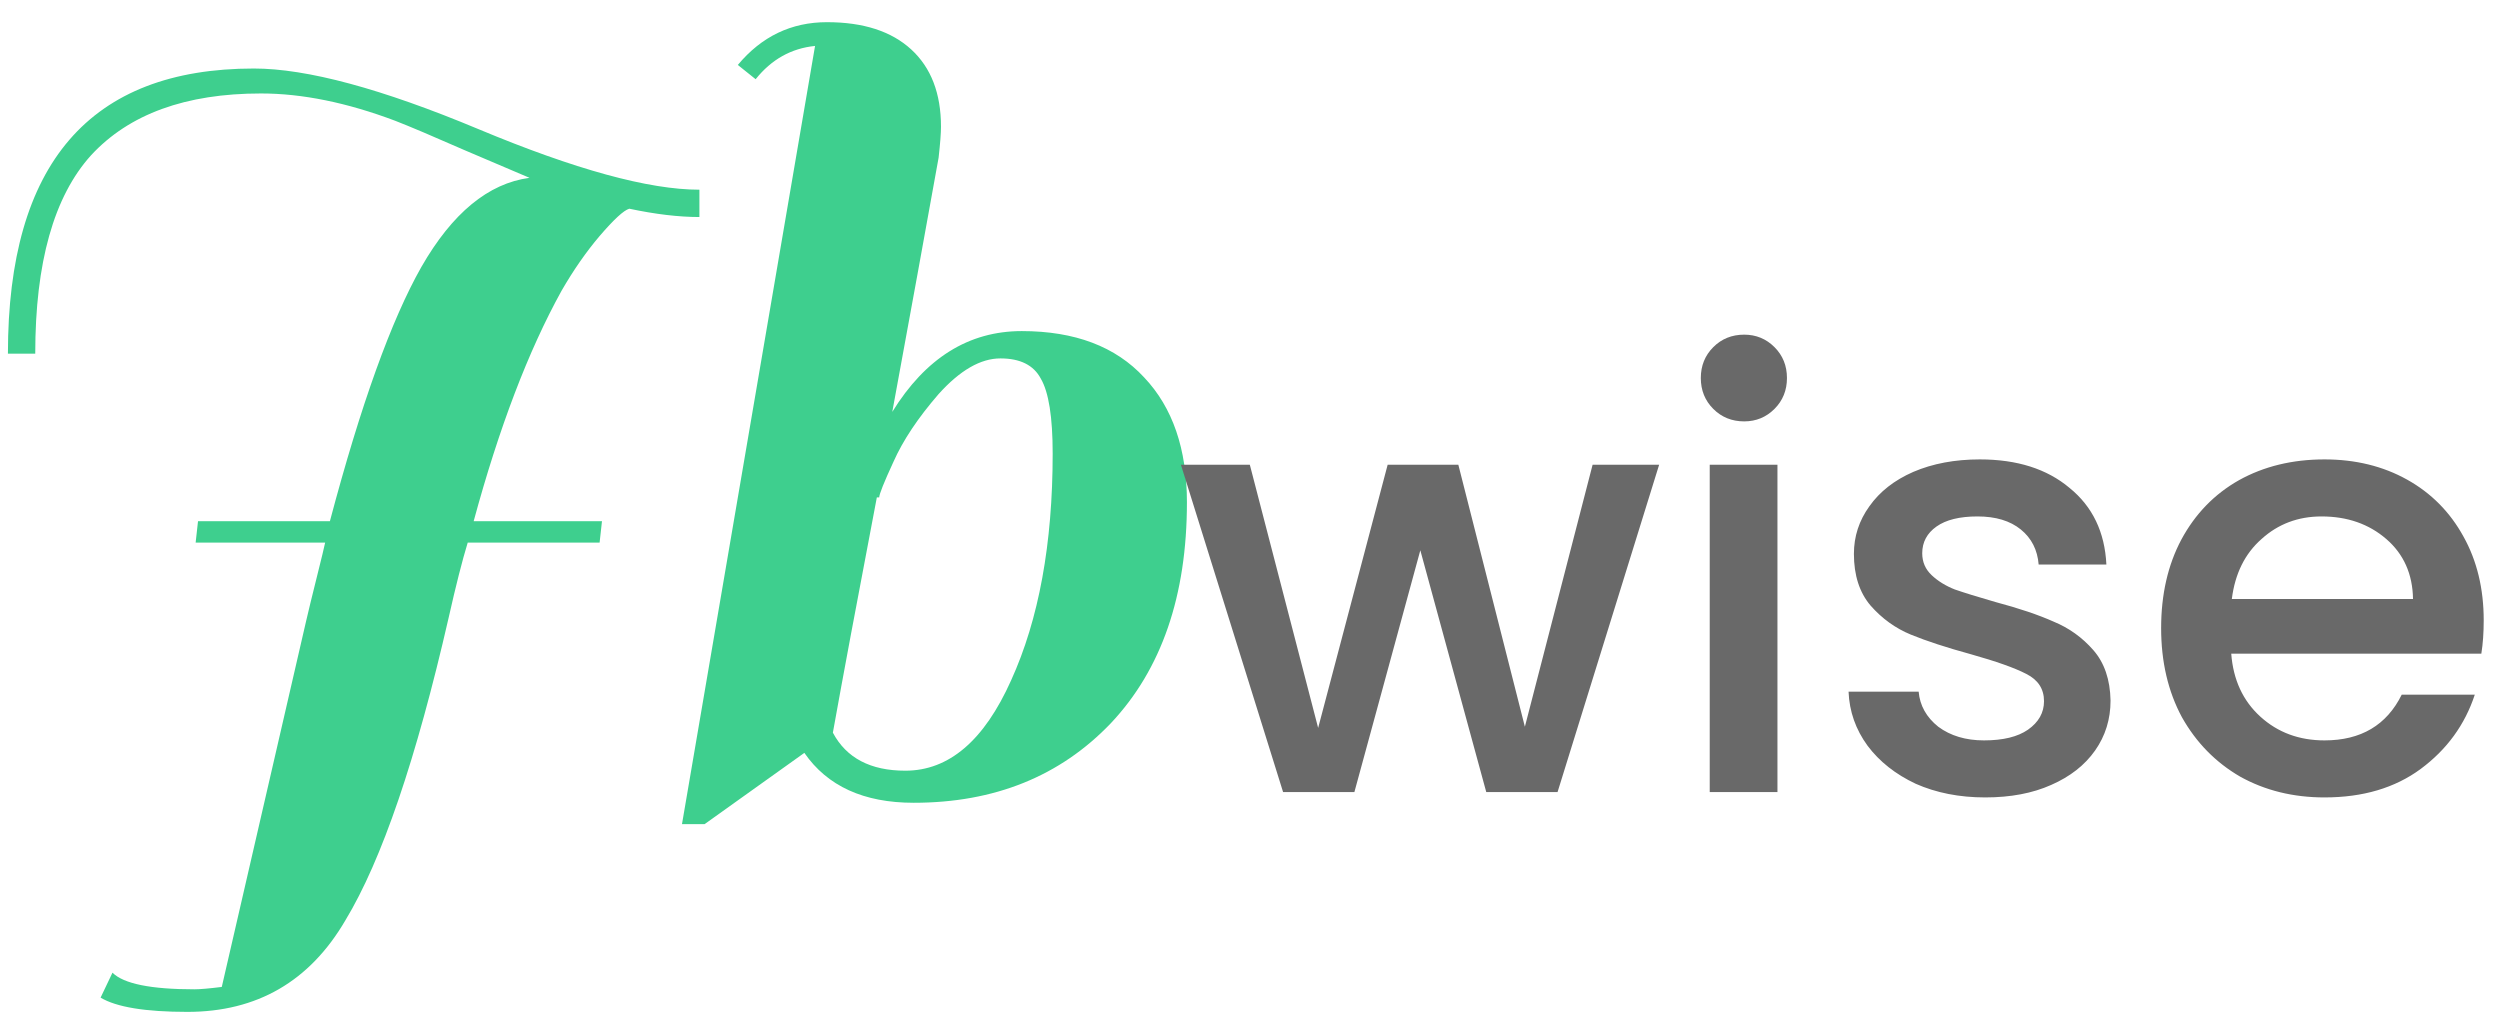
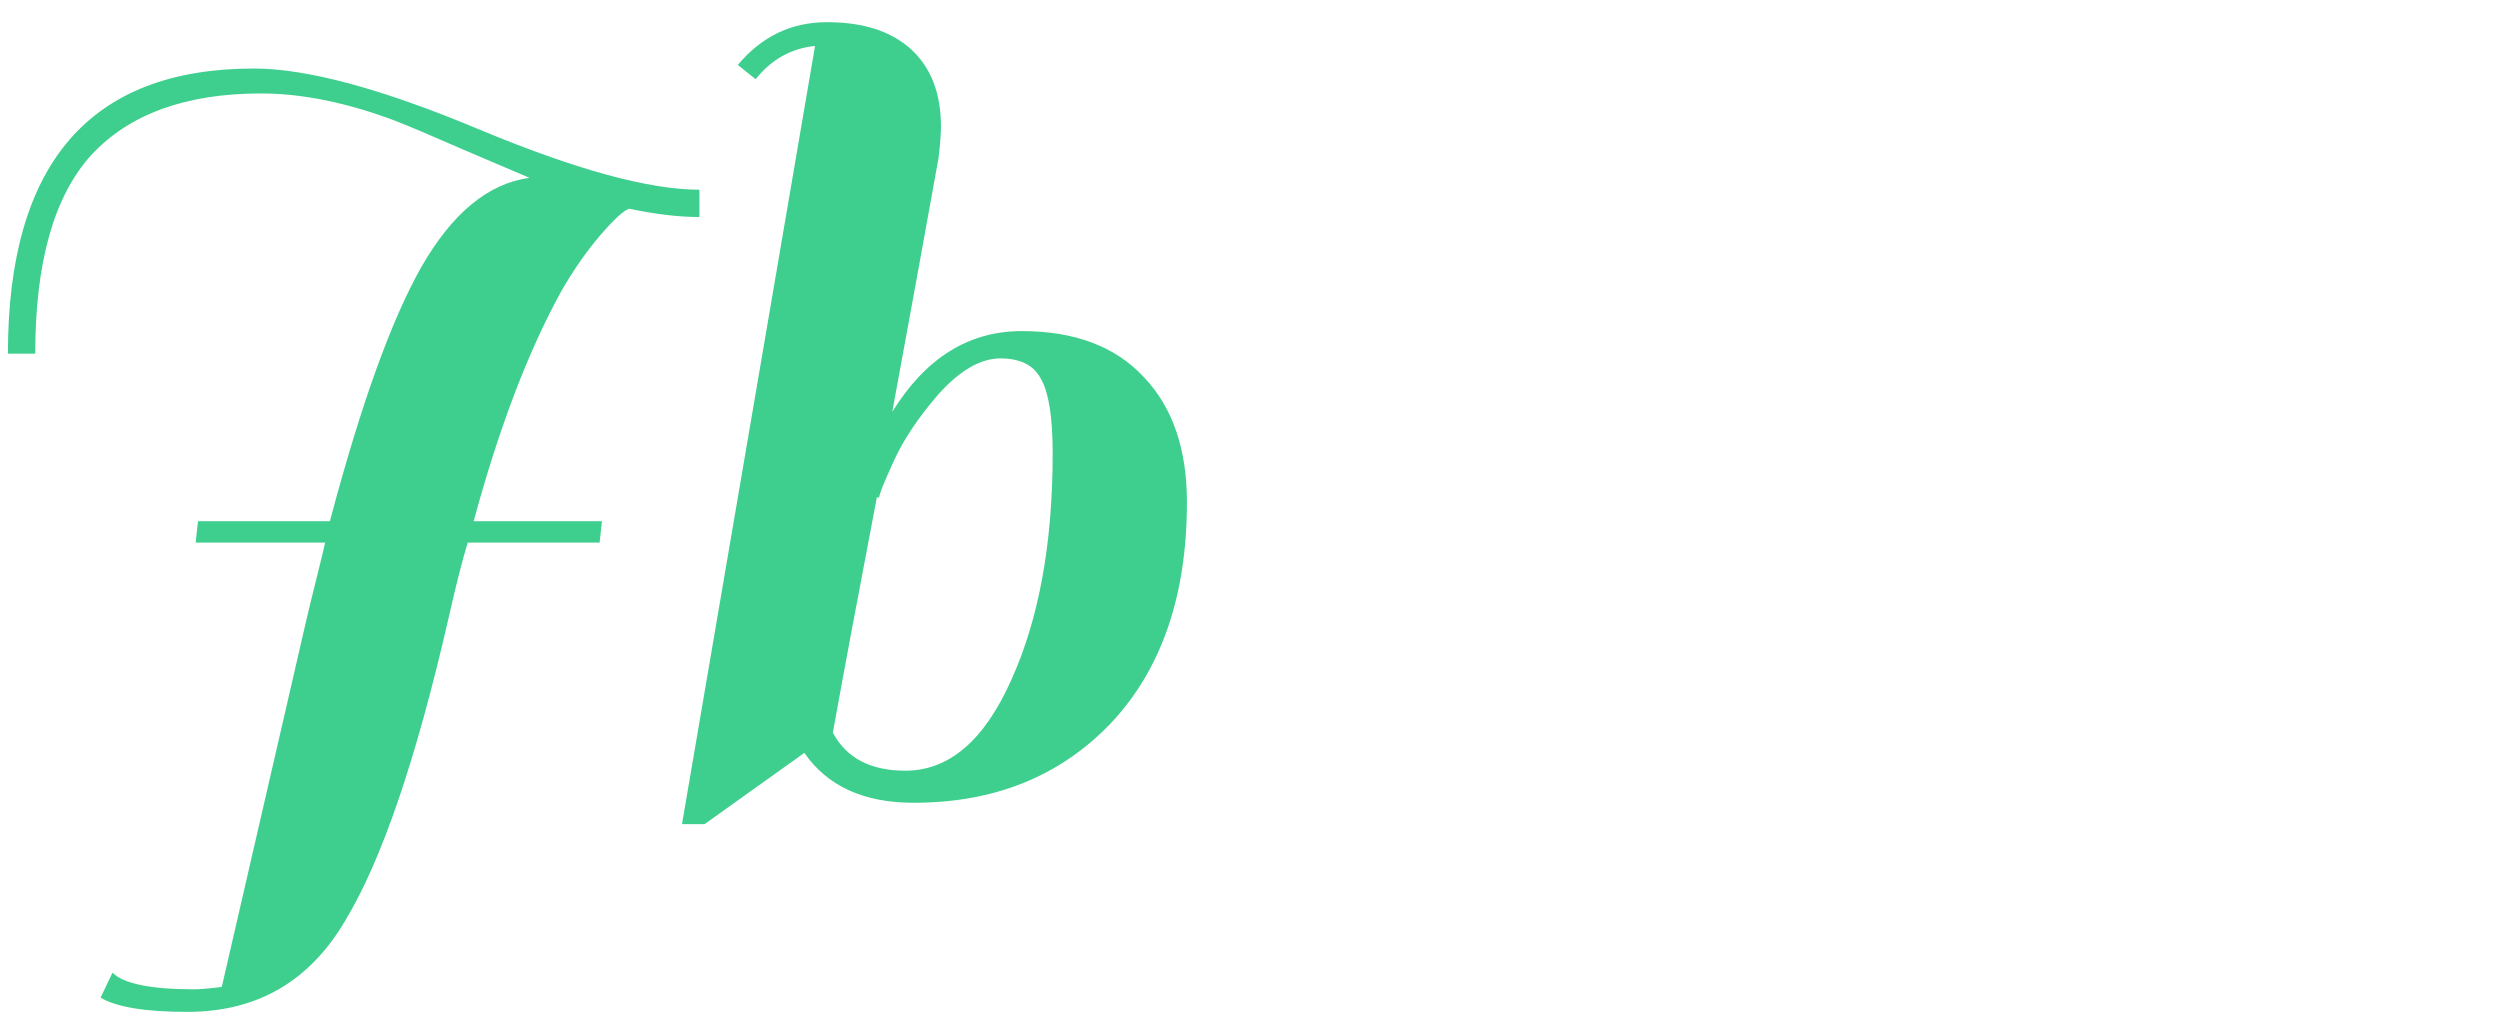
<svg xmlns="http://www.w3.org/2000/svg" width="101" height="41" viewBox="0 0 101 41" fill="none">
  <path d="M10.544 3.776C7.504 3.776 5.216 4.608 3.68 6.272C2.176 7.936 1.424 10.608 1.424 14.288H0.32C0.32 6.608 3.632 2.768 10.256 2.768C12.4 2.768 15.424 3.584 19.328 5.216C23.232 6.848 26.208 7.664 28.256 7.664V8.768C27.424 8.768 26.48 8.656 25.424 8.432C25.2 8.496 24.8 8.864 24.224 9.536C23.68 10.176 23.168 10.912 22.688 11.744C21.344 14.176 20.16 17.28 19.136 21.056H24.32L24.224 21.92H18.896C18.672 22.656 18.416 23.664 18.128 24.944C16.816 30.672 15.424 34.752 13.952 37.184C12.512 39.648 10.384 40.88 7.568 40.88C5.872 40.88 4.704 40.688 4.064 40.304L4.544 39.296C4.992 39.744 6.096 39.968 7.856 39.968C8.08 39.968 8.448 39.936 8.96 39.872L12.368 25.088C12.464 24.672 12.608 24.08 12.8 23.312C12.992 22.544 13.104 22.08 13.136 21.92H7.904L8 21.056H13.328C14.576 16.352 15.808 12.928 17.024 10.784C18.272 8.608 19.728 7.408 21.392 7.184C21.008 7.024 20.144 6.656 18.8 6.08C17.488 5.504 16.544 5.104 15.968 4.88C14.016 4.144 12.208 3.776 10.544 3.776ZM36.912 32.432C34.896 32.432 33.424 31.76 32.496 30.416L28.464 33.296H27.552L32.928 1.856C31.968 1.952 31.168 2.4 30.528 3.2L29.808 2.624C30.768 1.472 31.968 0.896 33.408 0.896C34.88 0.896 36.016 1.264 36.816 2C37.616 2.736 38.016 3.776 38.016 5.12C38.016 5.376 37.984 5.792 37.92 6.368C37.408 9.216 36.784 12.64 36.048 16.64C37.392 14.464 39.136 13.376 41.28 13.376C43.424 13.376 45.072 14 46.224 15.248C47.376 16.464 47.952 18.144 47.952 20.288C47.952 24.064 46.928 27.04 44.88 29.216C42.832 31.36 40.176 32.432 36.912 32.432ZM36.576 31.136C38.336 31.136 39.76 29.92 40.848 27.488C41.968 25.024 42.528 21.968 42.528 18.32C42.528 16.848 42.368 15.84 42.048 15.296C41.76 14.752 41.216 14.48 40.416 14.48C39.616 14.48 38.784 14.96 37.92 15.92C37.088 16.88 36.48 17.792 36.096 18.656C35.712 19.488 35.52 19.968 35.52 20.096H35.424C34.624 24.288 34.032 27.456 33.648 29.6C34.192 30.624 35.168 31.136 36.576 31.136Z" fill="#3ecf8e" />
-   <path d="M67.029 18.776L62.925 32H60.045L57.381 22.232L54.717 32H51.837L47.709 18.776H50.493L53.253 29.408L56.061 18.776H58.917L61.605 29.36L64.341 18.776H67.029ZM70.465 17.024C69.969 17.024 69.553 16.856 69.217 16.52C68.881 16.184 68.713 15.768 68.713 15.272C68.713 14.776 68.881 14.36 69.217 14.024C69.553 13.688 69.969 13.52 70.465 13.52C70.945 13.52 71.353 13.688 71.689 14.024C72.025 14.36 72.193 14.776 72.193 15.272C72.193 15.768 72.025 16.184 71.689 16.52C71.353 16.856 70.945 17.024 70.465 17.024ZM71.809 18.776V32H69.073V18.776H71.809ZM80.202 32.216C79.162 32.216 78.226 32.032 77.394 31.664C76.578 31.28 75.93 30.768 75.45 30.128C74.97 29.472 74.714 28.744 74.682 27.944H77.514C77.562 28.504 77.826 28.976 78.306 29.36C78.802 29.728 79.418 29.912 80.154 29.912C80.922 29.912 81.514 29.768 81.93 29.48C82.362 29.176 82.578 28.792 82.578 28.328C82.578 27.832 82.338 27.464 81.858 27.224C81.394 26.984 80.65 26.72 79.626 26.432C78.634 26.16 77.826 25.896 77.202 25.64C76.578 25.384 76.034 24.992 75.57 24.464C75.122 23.936 74.898 23.24 74.898 22.376C74.898 21.672 75.106 21.032 75.522 20.456C75.938 19.864 76.53 19.4 77.298 19.064C78.082 18.728 78.978 18.56 79.986 18.56C81.49 18.56 82.698 18.944 83.61 19.712C84.538 20.464 85.034 21.496 85.098 22.808H82.362C82.314 22.216 82.074 21.744 81.642 21.392C81.21 21.04 80.626 20.864 79.89 20.864C79.17 20.864 78.618 21 78.234 21.272C77.85 21.544 77.658 21.904 77.658 22.352C77.658 22.704 77.786 23 78.042 23.24C78.298 23.48 78.61 23.672 78.978 23.816C79.346 23.944 79.89 24.112 80.61 24.32C81.57 24.576 82.354 24.84 82.962 25.112C83.586 25.368 84.122 25.752 84.57 26.264C85.018 26.776 85.25 27.456 85.266 28.304C85.266 29.056 85.058 29.728 84.642 30.32C84.226 30.912 83.634 31.376 82.866 31.712C82.114 32.048 81.226 32.216 80.202 32.216ZM100.342 25.064C100.342 25.56 100.31 26.008 100.246 26.408H90.142C90.222 27.464 90.614 28.312 91.318 28.952C92.022 29.592 92.886 29.912 93.91 29.912C95.382 29.912 96.422 29.296 97.03 28.064H99.982C99.582 29.28 98.854 30.28 97.798 31.064C96.758 31.832 95.462 32.216 93.91 32.216C92.646 32.216 91.51 31.936 90.502 31.376C89.51 30.8 88.726 30 88.15 28.976C87.59 27.936 87.31 26.736 87.31 25.376C87.31 24.016 87.582 22.824 88.126 21.8C88.686 20.76 89.462 19.96 90.454 19.4C91.462 18.84 92.614 18.56 93.91 18.56C95.158 18.56 96.27 18.832 97.246 19.376C98.222 19.92 98.982 20.688 99.526 21.68C100.07 22.656 100.342 23.784 100.342 25.064ZM97.486 24.2C97.47 23.192 97.11 22.384 96.406 21.776C95.702 21.168 94.83 20.864 93.79 20.864C92.846 20.864 92.038 21.168 91.366 21.776C90.694 22.368 90.294 23.176 90.166 24.2H97.486Z" fill="#696969" />
</svg>